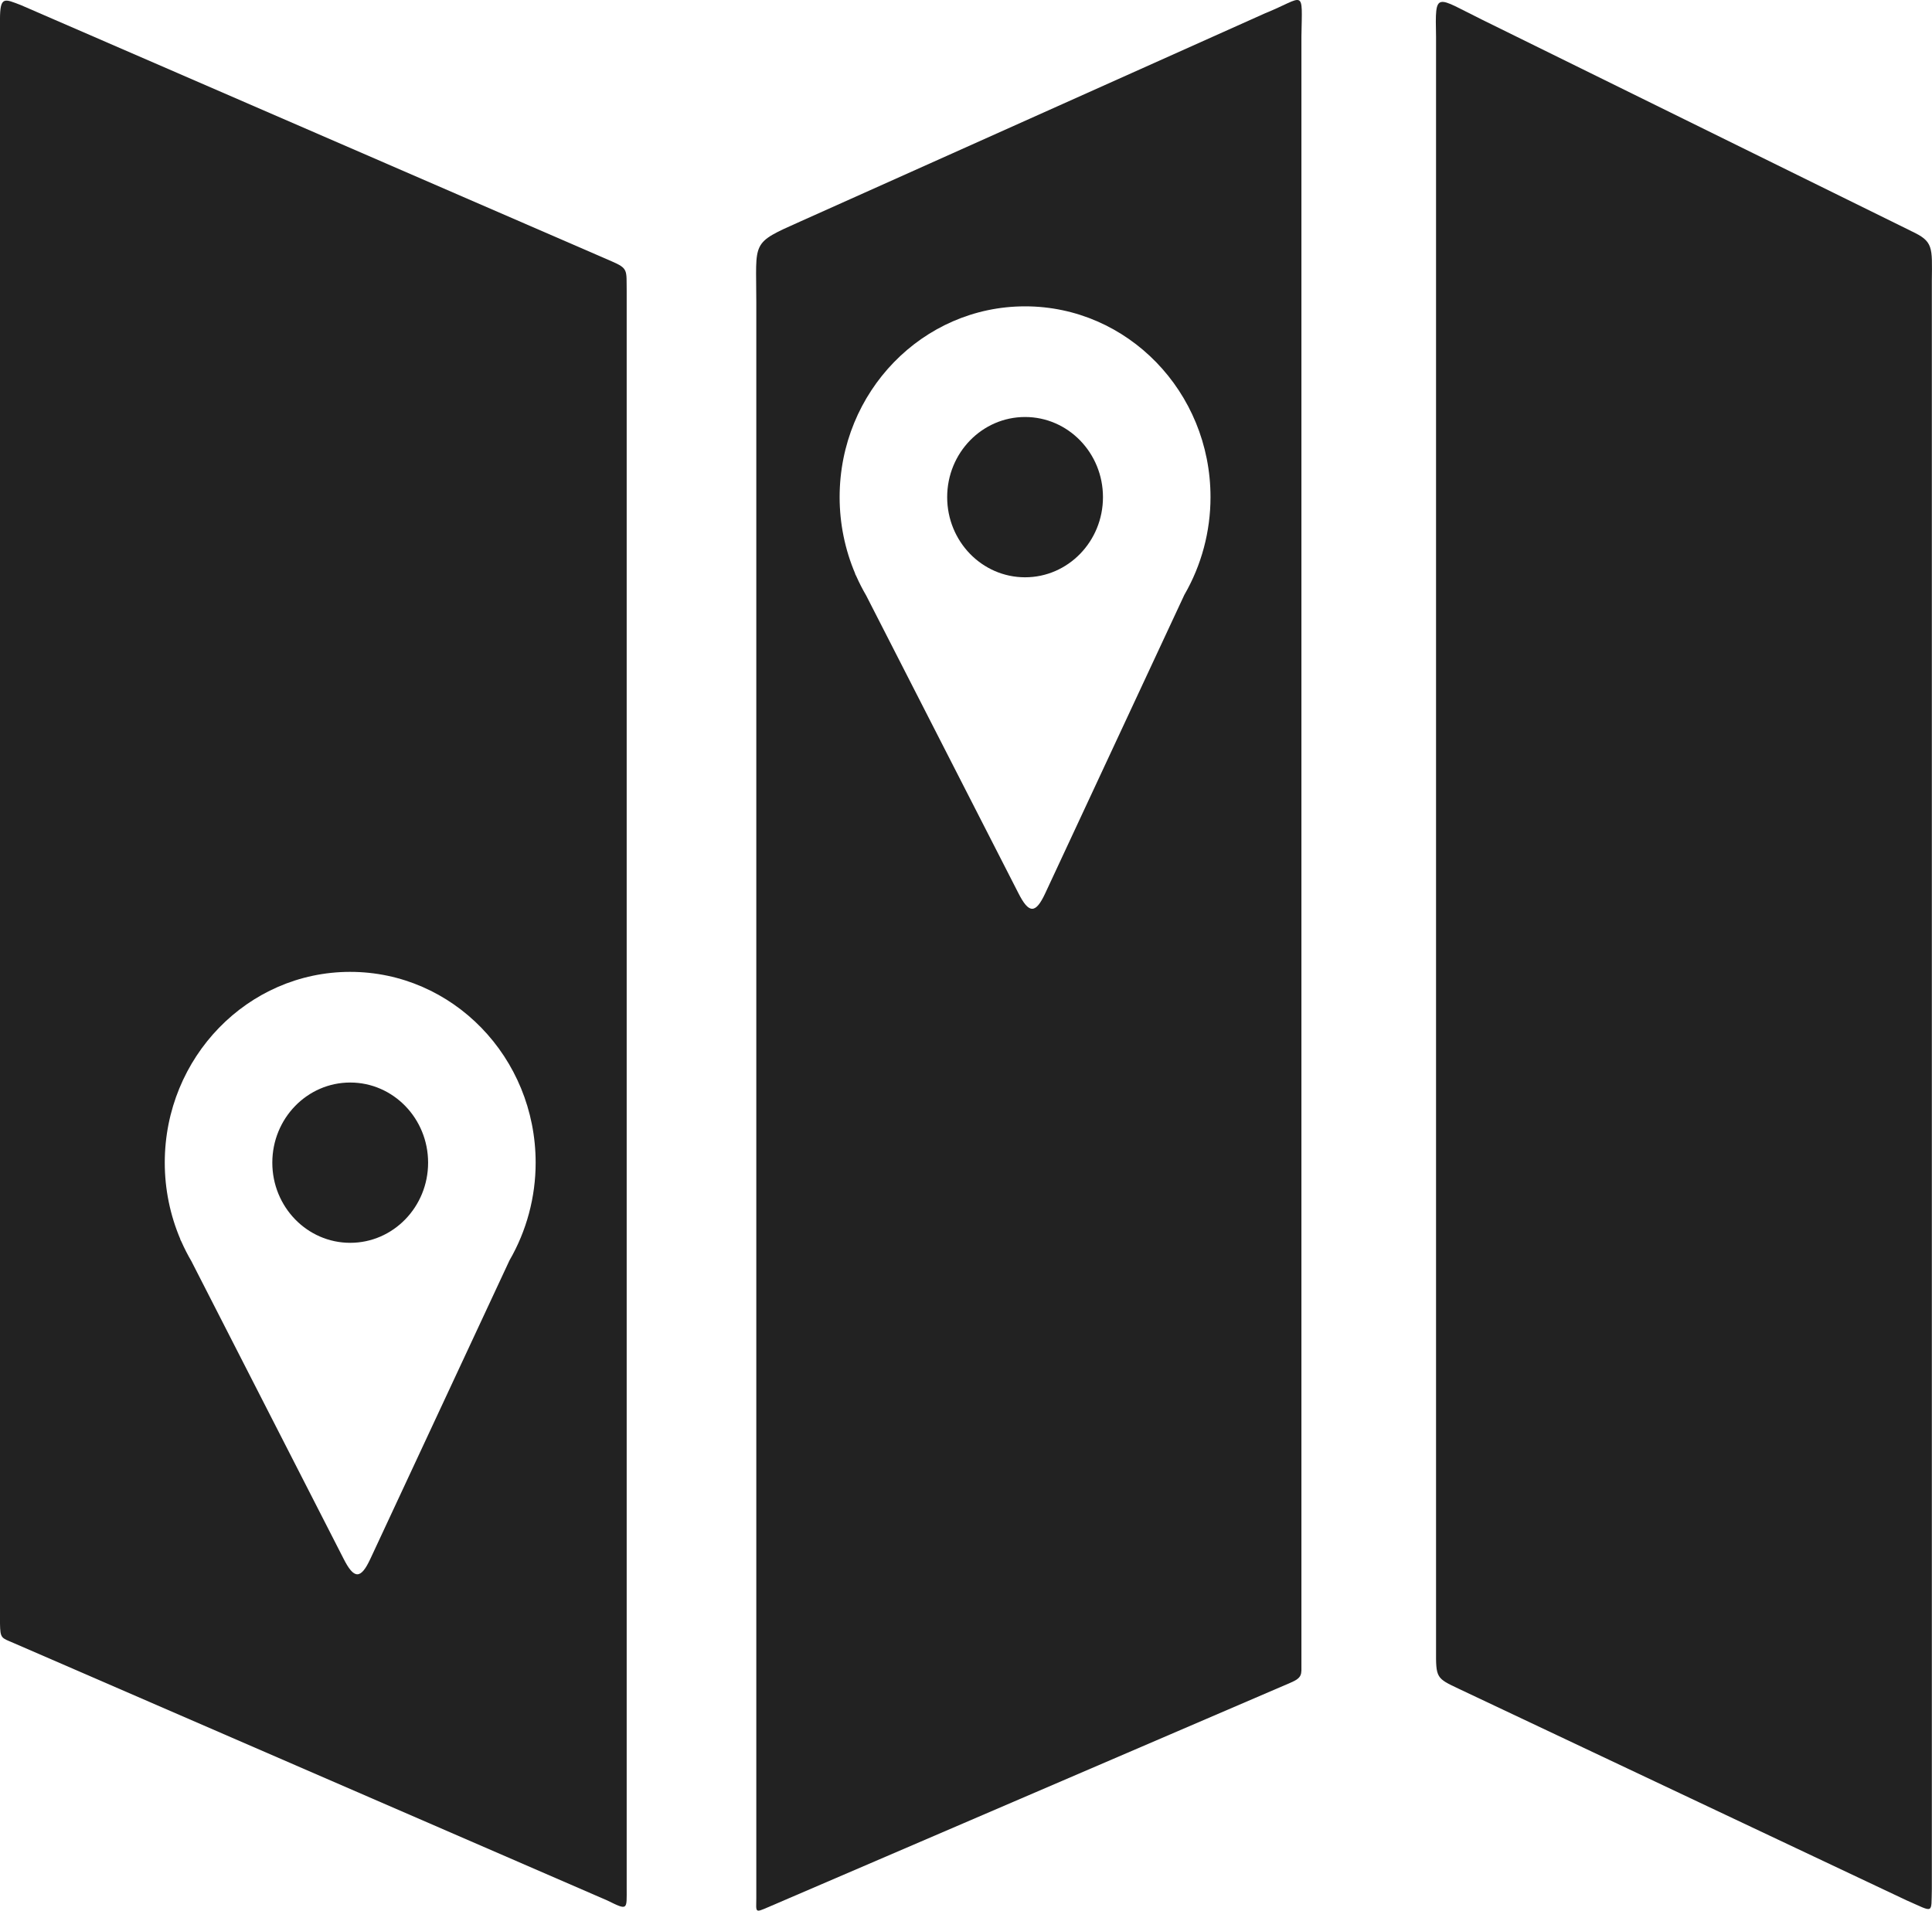
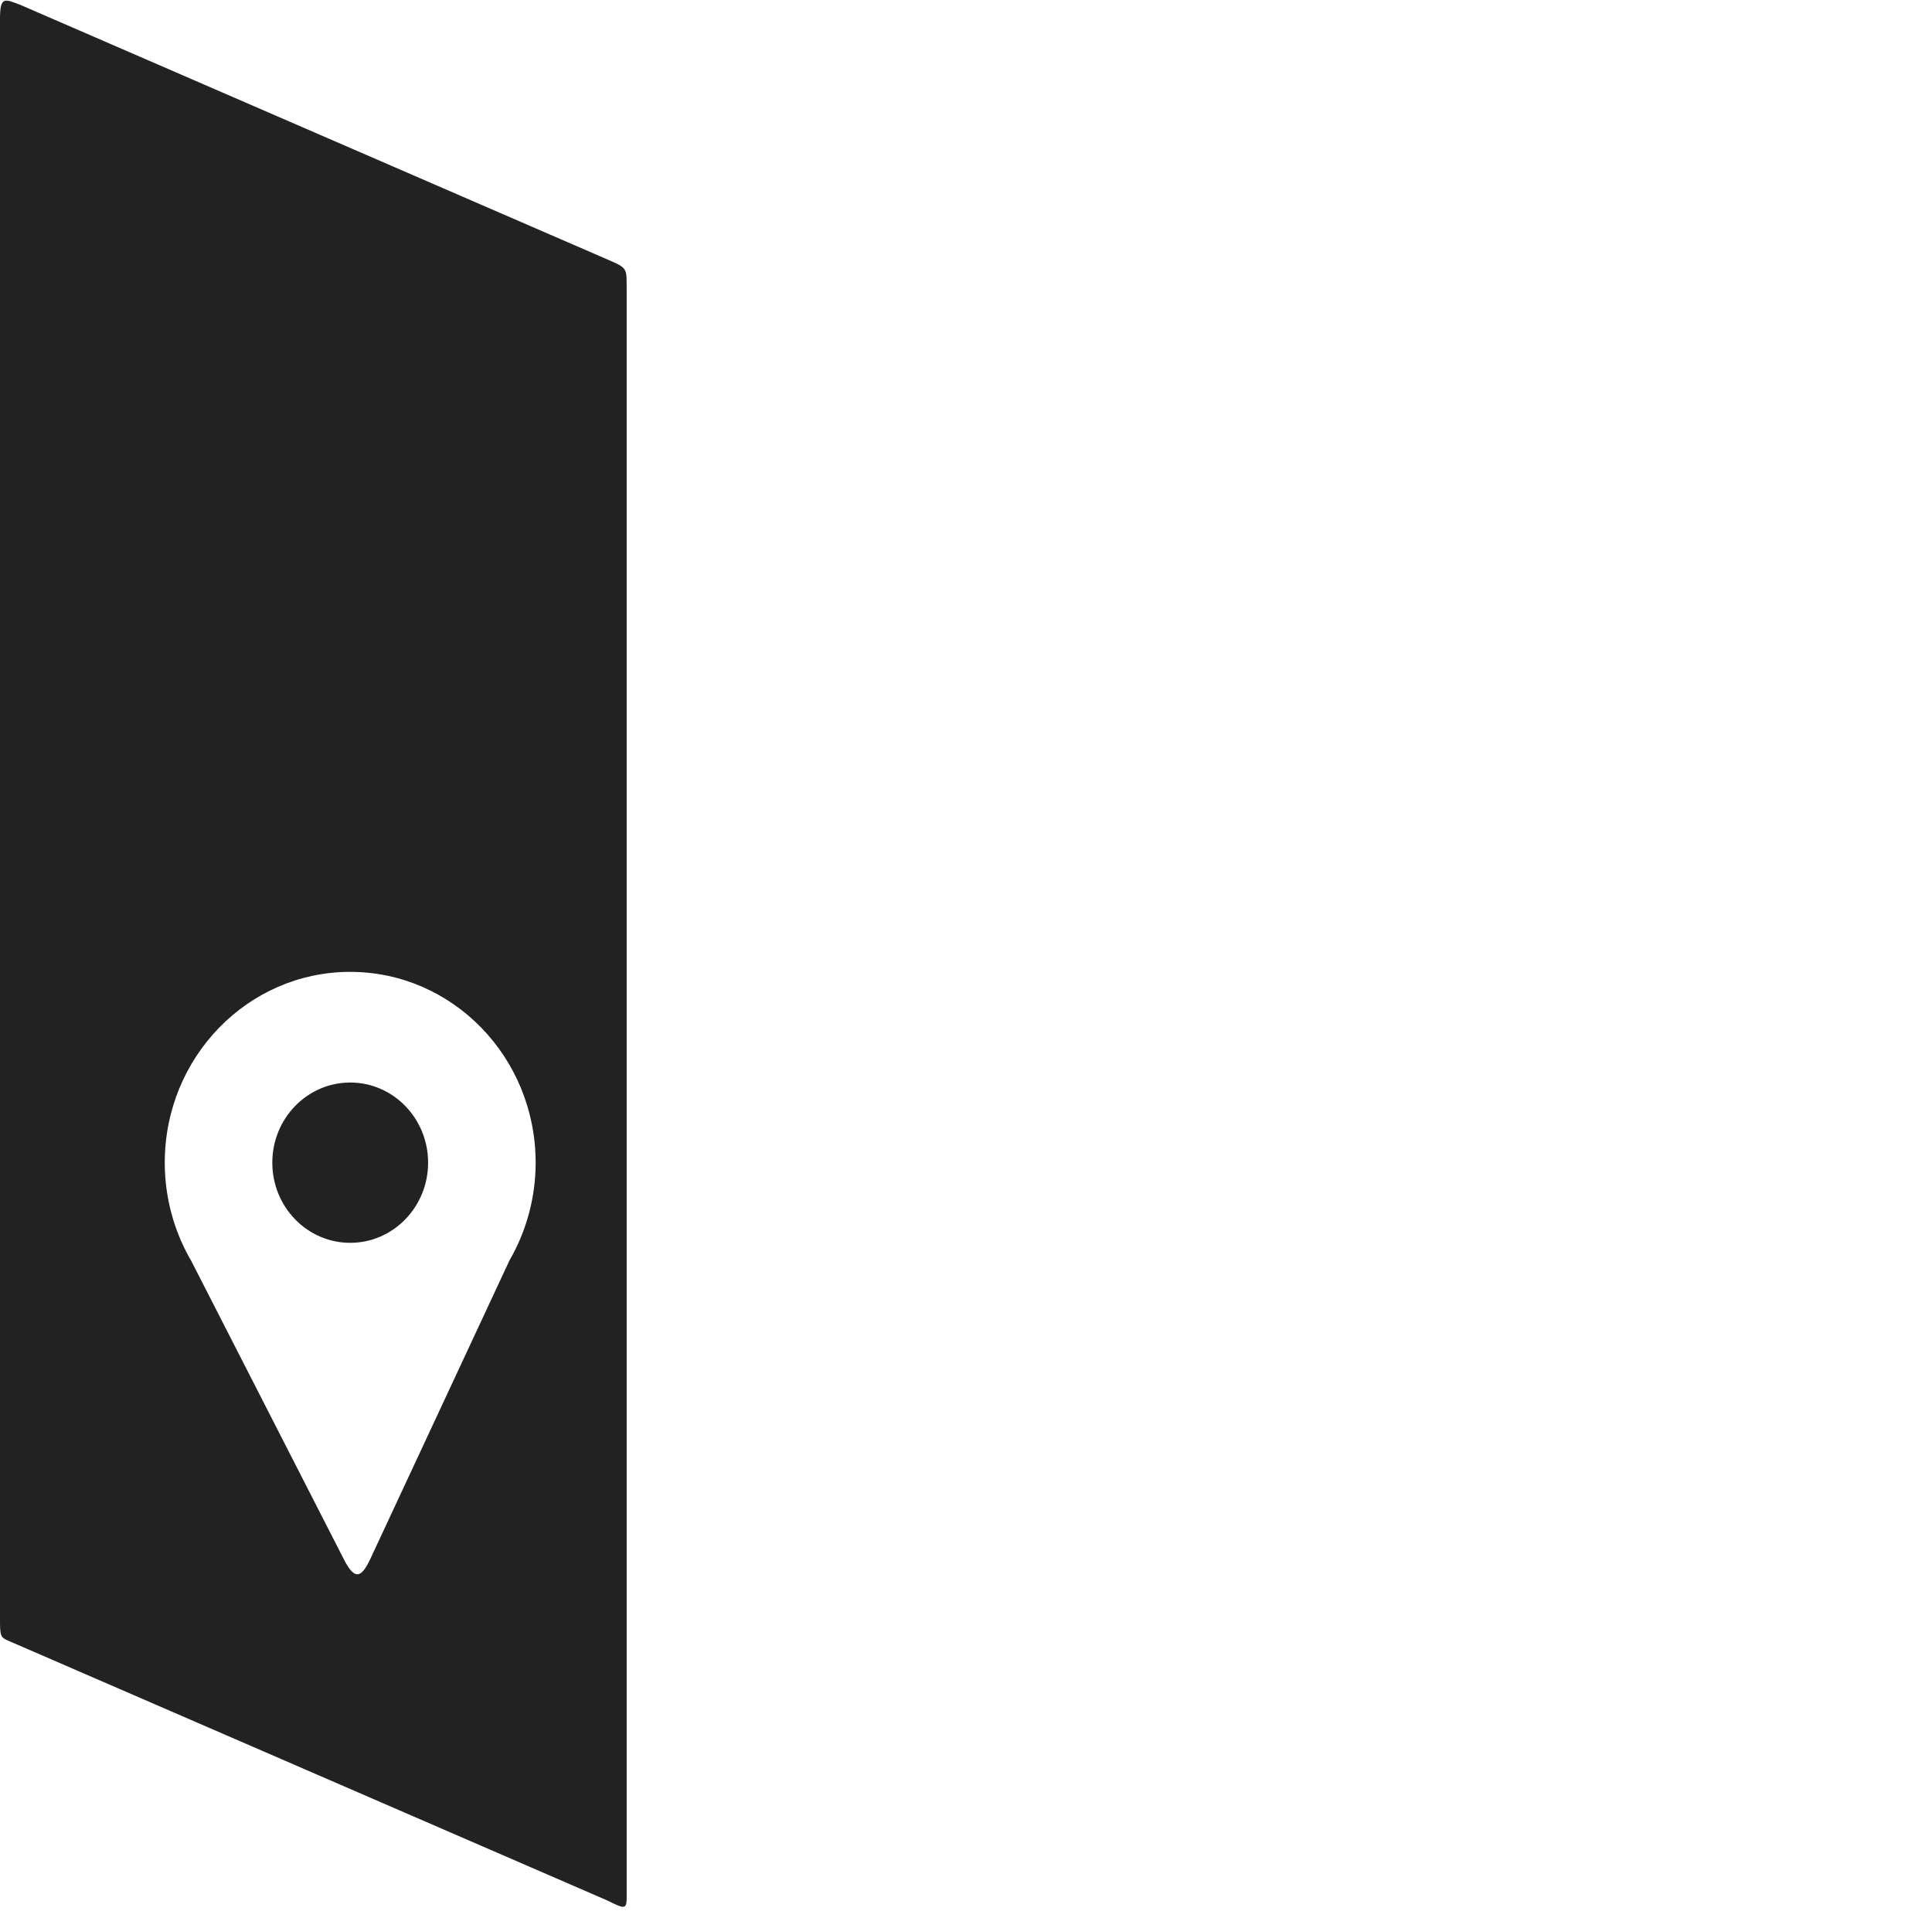
<svg xmlns="http://www.w3.org/2000/svg" viewBox="0 0 270.06 267.09">
  <g transform="translate(-.5 -4.579)">
    <style>
        path {
            fill: #222;
        }
        @media (prefers-color-scheme: dark) {
            path {
                fill: #ccc;
            }
        }
    </style>
    <path transform="scale(.75)" d="m0.666 9.723v298.96c0.047 2.874 0.252 2.674 2.535 3.664l110.65 47.987c3.899 1.918 3.615 1.754 3.615-2.353v-297.68c-0.06-3.854 0.329-4.133-2.809-5.494l-110.14-47.768c-2.988-1.13-3.852-1.741-3.852 2.681zm65.271 177.53c19.088 0 34.562 15.922 34.562 35.562 2.2e-4 6.408-1.682 12.696-4.869 18.201l-25.939 55.648c-1.804 3.871-3.053 3.818-5.016-0.074l-28.344-55.426c-0.688-1.176-1.31-2.392-1.861-3.643l-0.219-0.426 0.037 8e-3c-1.921-4.504-2.914-9.37-2.914-14.289 0-19.641 15.474-35.562 34.562-35.562zm0 20.625c-8.018-6e-5 -14.518 6.688-14.518 14.938s6.5 14.938 14.518 14.938c8.018 6e-5 14.518-6.688 14.518-14.938s-6.5-14.938-14.518-14.938z" />
-     <path transform="scale(.75)" d="m236.43 8.591-86.609 38.801c-9.313 4.159-8.197 3.54-8.197 14.952v297.52c-0.02 2.694-0.309 2.803 2.155 1.744l97.364-41.839c2.316-0.981 2.078-1.601 2.078-3.514v-303.35c0.151-9.198 0.755-7.367-6.791-4.313zm-44.714 54.614c19.088 0 34.562 15.922 34.562 35.562-1.9e-4 6.411-1.685 12.702-4.875 18.209l-25.934 55.643c-1.804 3.871-3.053 3.818-5.016-0.074l-28.357-55.453c-0.678-1.159-1.291-2.357-1.836-3.588l-0.232-0.455 0.039 8e-3c-1.921-4.504-2.914-9.37-2.914-14.289 0-19.641 15.474-35.562 34.562-35.562zm0 20.625c-8.018-6e-5 -14.518 6.688-14.518 14.938 0 8.25 6.5 14.938 14.518 14.938 8.018 7e-5 14.518-6.688 14.518-14.938 0-8.25-6.5-14.938-14.518-14.938z" />
-     <path d="m267.64 36.871-59.959-29.533c-6.555-3.22-6.58-4.161-6.447 2.358v225.51c-0.025 3.961 0.03 3.966 3.193 5.461l62.579 29.567c3.885 1.693 3.432 1.982 3.532-1.551v-224.87c0.048-4.746 0.235-5.48-2.898-6.934z" />
  </g>
</svg>